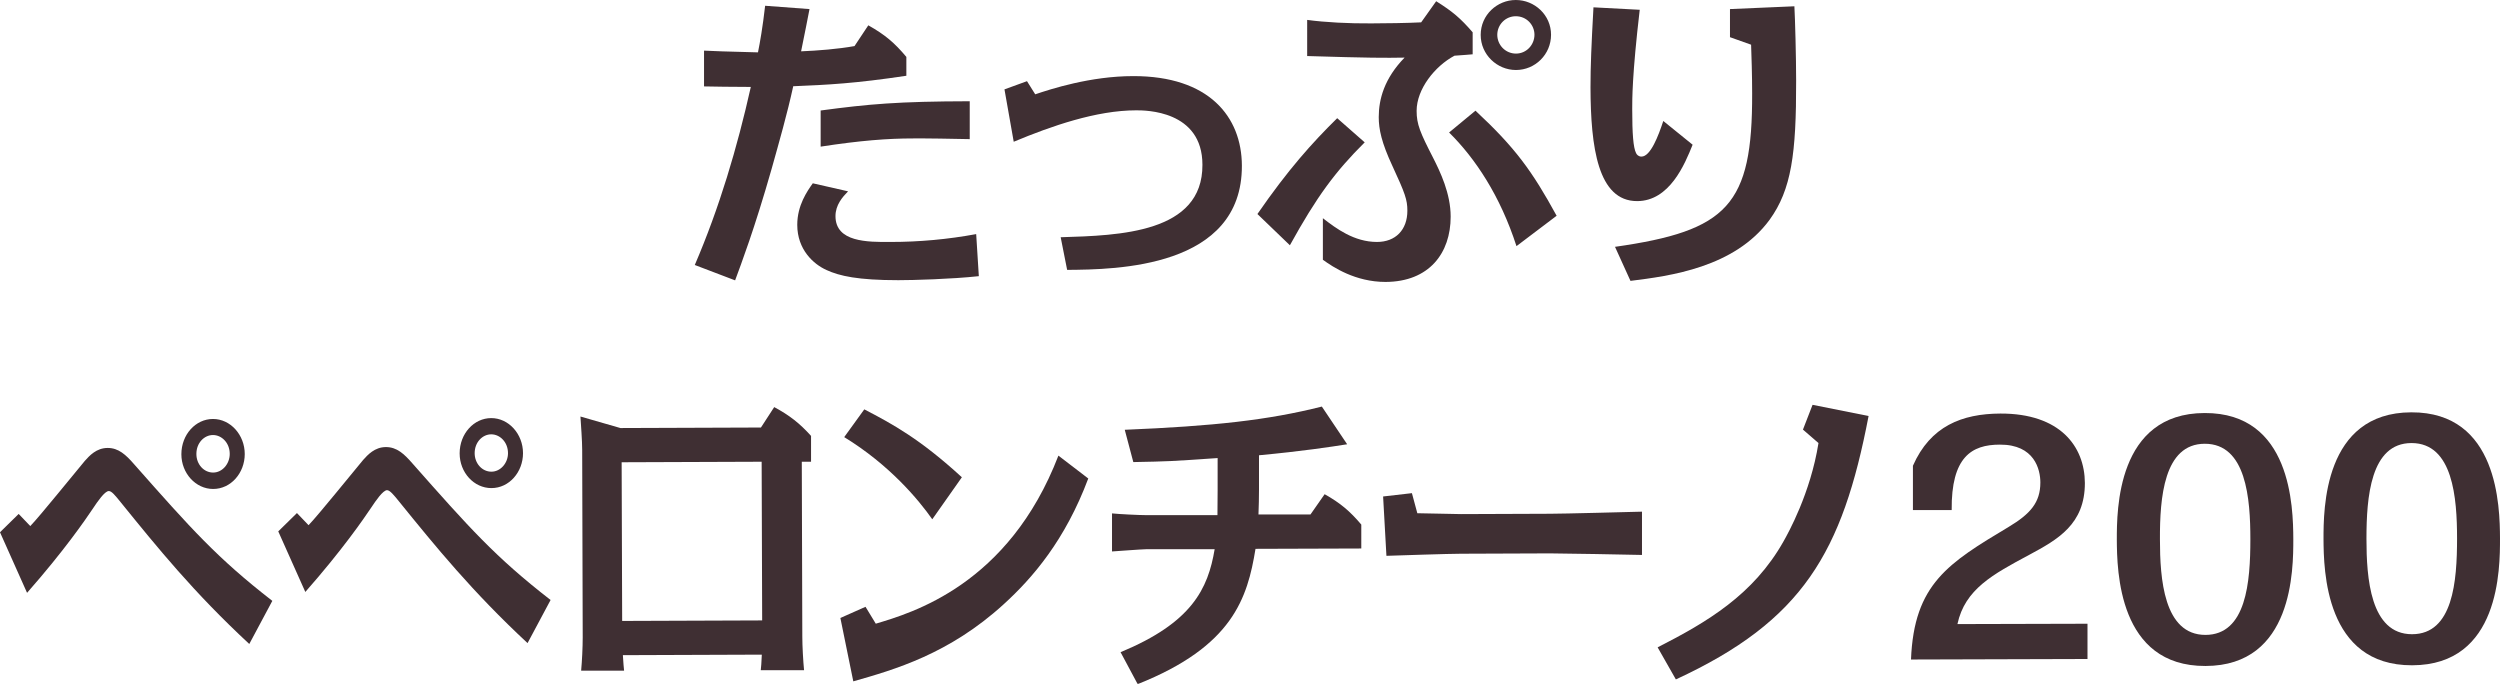
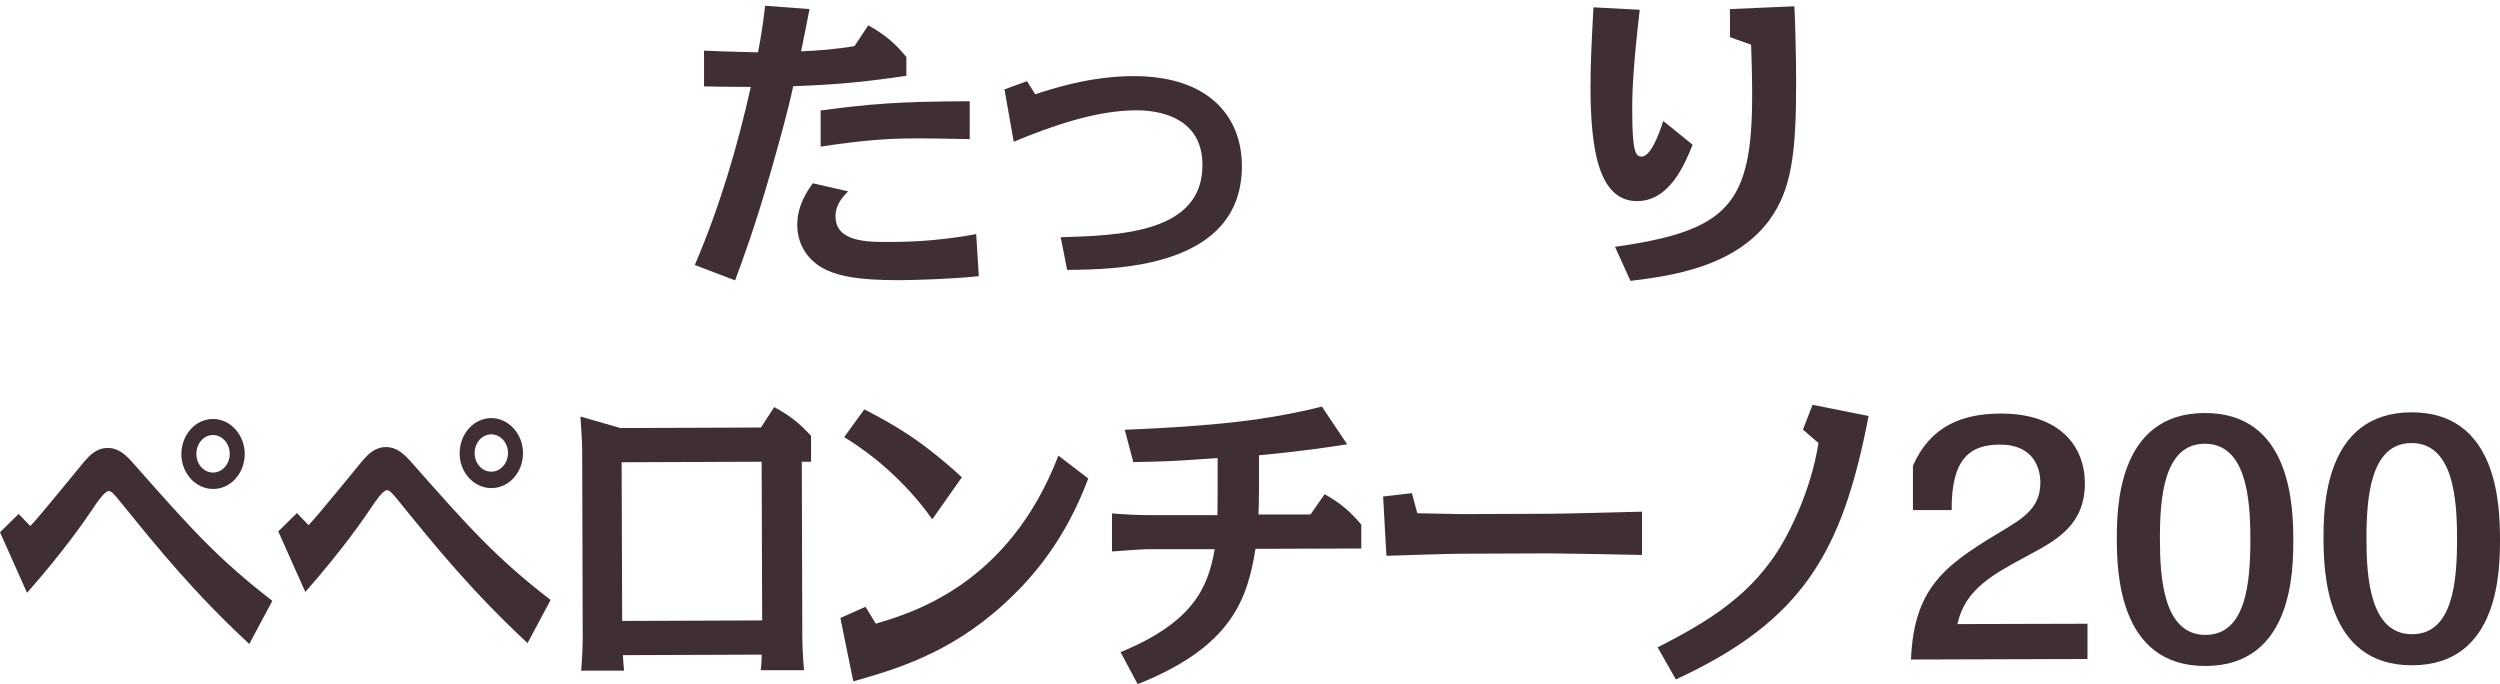
<svg xmlns="http://www.w3.org/2000/svg" id="_レイヤー_2" data-name="レイヤー 2" viewBox="0 0 143.21 39.17">
  <defs>
    <style>
      .cls-1 {
        fill: #3f2f33;
      }
    </style>
  </defs>
  <g id="_ハチ食品LP" data-name="ハチ食品LP">
    <g>
      <path class="cls-1" d="M46.37,.53c-.16,.85-.2,1.01-.48,2.41,.97-.04,2.11-.13,3.06-.3l.79-1.19c.96,.54,1.5,1,2.18,1.81v1.08c-2.93,.44-4.5,.52-6.48,.6-.35,1.6-.8,3.17-1.24,4.74-.98,3.44-1.75,5.46-2.09,6.38l-2.31-.88c1.41-3.28,2.43-6.72,3.21-10.2-1.53-.01-1.67-.01-2.68-.03V2.9c.57,.03,1.16,.05,3.09,.1,.11-.54,.27-1.44,.41-2.67l2.54,.19Zm9.7,15.29c-1.58,.17-3.78,.23-4.61,.23-2.32,0-3.37-.24-4.11-.58-.76-.34-1.68-1.18-1.68-2.59,0-1.12,.57-1.93,.89-2.38l2.02,.46c-.32,.33-.72,.78-.72,1.42,0,1.49,1.82,1.49,3.16,1.48,1.64,0,3.28-.15,4.9-.45l.15,2.39Zm-.51-7.85c-.77-.02-2.74-.05-3.26-.04-1.44,0-3.02,.12-5.29,.47v-2.07c2.76-.37,4.42-.52,8.54-.53v2.18Z" />
      <path class="cls-1" d="M59.31,5.4c.86-.29,3.15-1.04,5.6-1.04,4.34-.01,6.22,2.32,6.23,5.13,.02,5.87-7.22,5.95-10.01,5.97l-.37-1.87c3.37-.1,8.14-.24,8.12-4.15,0-3.13-3.29-3.12-3.79-3.12-2.29,0-4.86,.9-7.02,1.8l-.53-3,1.29-.47,.47,.75Z" />
-       <path class="cls-1" d="M78.18,8.15c-1.69,1.68-2.75,3.11-4.29,5.9l-1.86-1.79c1.77-2.56,3.12-4.06,4.57-5.49l1.57,1.38Zm-2.4,4.35c.76,.59,1.79,1.36,3.1,1.36,1.06,0,1.74-.69,1.74-1.79,0-.63-.13-.99-.86-2.57-.62-1.33-.78-2.1-.78-2.79,0-1.03,.32-2.22,1.48-3.41-1.13,.02-2,.02-5.58-.09V1.14c1.02,.14,2.41,.21,3.67,.2,.76,0,2.11-.02,2.86-.06l.86-1.21c.94,.59,1.39,.97,2.09,1.78v1.26c-.27,.02-.41,.04-1.04,.08-1.13,.6-2.17,1.92-2.17,3.16,0,.77,.2,1.24,.95,2.7,.4,.79,1,2.03,1,3.36,0,2.09-1.23,3.73-3.73,3.74-1.73,0-3.01-.85-3.59-1.27v-2.38Zm11.09,1.6c-.93-2.88-2.36-5.03-3.86-6.51l1.51-1.25c2.28,2.12,3.25,3.46,4.65,6.02l-2.3,1.74Zm1.98-12.11c0,1.13-.91,2.02-2.01,2.02-1.08,0-2.02-.88-2.02-2.01C84.82,.85,85.77,0,86.83,0c1.08,0,2.02,.86,2.02,1.99Zm-3.08,0c0,.59,.47,1.08,1.07,1.08,.61,0,1.06-.51,1.06-1.08,0-.56-.45-1.06-1.07-1.06-.58,0-1.06,.47-1.06,1.07Z" />
      <path class="cls-1" d="M96.96,8.29c-.45,1.12-1.32,3.23-3.18,3.23-2.25,0-2.66-3.09-2.67-6.51,0-1.21,.05-2.41,.17-4.59l2.65,.14c-.44,3.76-.43,5.15-.43,5.69,0,1.42,.06,2.2,.22,2.52,.04,.09,.14,.2,.31,.2,.52,0,.97-1.19,1.25-2.04l1.68,1.36Zm-4.45,5.85c6.46-.92,7.88-2.38,7.86-8.79,0-1.08-.04-2.18-.06-2.79l-1.21-.43V.52s3.69-.16,3.69-.16c.04,.7,.1,2.93,.1,4.27,.01,4.18-.27,6.23-1.52,7.96-2.01,2.74-5.72,3.22-7.97,3.5l-.89-1.96Z" />
      <path class="cls-1" d="M1.73,30.14c.53-.54,2.68-3.21,3.13-3.74,.26-.29,.66-.74,1.31-.74,.62,0,1.04,.39,1.51,.93,3.27,3.7,4.75,5.37,7.92,7.83l-1.32,2.47c-3.19-2.96-5.25-5.51-7.35-8.1-.33-.41-.54-.67-.7-.66-.23,0-.65,.61-.9,.99-.45,.67-1.65,2.42-3.78,4.84l-1.55-3.47,1.07-1.05,.67,.7Zm12.29-4.13c0,1.08-.79,2-1.81,2-1,0-1.82-.9-1.82-1.99,0-1.13,.82-2.02,1.81-2.02,1,0,1.82,.91,1.82,2.01Zm-2.77,0c0,.58,.42,1.06,.96,1.06,.52,0,.95-.49,.95-1.07,0-.63-.46-1.08-.96-1.08-.5,0-.95,.45-.95,1.08Z" />
      <path class="cls-1" d="M17.67,30.09c.53-.54,2.68-3.21,3.13-3.74,.26-.29,.66-.74,1.31-.74,.62,0,1.04,.39,1.51,.93,3.27,3.7,4.75,5.37,7.92,7.83l-1.32,2.47c-3.18-2.96-5.25-5.51-7.35-8.1-.33-.41-.54-.66-.7-.66-.23,0-.65,.61-.9,.99-.45,.67-1.65,2.42-3.78,4.84l-1.55-3.47,1.07-1.05,.67,.7Zm12.29-4.13c0,1.08-.79,2-1.81,2-1,0-1.82-.89-1.82-1.99,0-1.13,.82-2.02,1.81-2.02,1,0,1.82,.91,1.82,2.01Zm-2.77,0c0,.58,.42,1.06,.96,1.06,.52,0,.95-.49,.95-1.06,0-.63-.46-1.08-.96-1.08-.5,0-.95,.45-.95,1.08Z" />
      <path class="cls-1" d="M35.68,37.52c.03,.52,.05,.68,.07,.9h-2.46c.05-.55,.09-1.33,.09-1.9l-.03-10.75c0-.52-.07-1.42-.1-1.91l2.29,.66,8.05-.03,.76-1.17c.89,.48,1.46,.93,2.11,1.65v1.48s-.53,0-.53,0l.03,10.03c0,.52,.05,1.42,.1,1.91h-2.48c.03-.21,.03-.37,.06-.89l-7.96,.03Zm-.07-11.04l.03,9.09,8.02-.03-.03-9.09-8.02,.03Z" />
      <path class="cls-1" d="M50.16,35.73c2.07-.62,7.62-2.22,10.47-9.63l1.71,1.31c-1.32,3.52-3.17,5.68-4.84,7.2-3.12,2.85-6.26,3.75-8.62,4.42l-.74-3.63,1.44-.64,.59,.97Zm3.24-5.99c-.78-1.11-2.44-3.11-5.04-4.7l1.15-1.59c1.62,.84,3.2,1.7,5.59,3.89l-1.69,2.4Z" />
      <path class="cls-1" d="M72.12,28.08c0,.5-.01,.83-.03,1.39h2.98s.81-1.16,.81-1.16c.89,.5,1.45,.97,2.1,1.74v1.37s-6.06,.02-6.06,.02c-.46,2.83-1.31,5.59-6.75,7.75l-.98-1.83c4.08-1.69,5.01-3.62,5.39-5.9h-3.89c-.39,.01-1.65,.11-1.99,.13v-2.18c.37,.04,1.55,.1,1.99,.1h4.05c0-.17,.01-1.4,.01-1.42v-1.85c-2.76,.19-2.79,.19-4.83,.23l-.49-1.85c5.07-.21,8.21-.55,11.29-1.33l1.45,2.16c-.94,.15-2.59,.4-5.05,.63v2.03Z" />
      <path class="cls-1" d="M80.88,28.25l.31,1.15c.45,0,2.09,.05,2.5,.05l5.09-.02c.76,0,4.52-.1,5.28-.12v2.48c-.83-.02-4.55-.09-5.27-.09l-5.09,.02c-.68,0-3.66,.1-4.28,.12l-.19-3.4,1.65-.19Z" />
      <path class="cls-1" d="M94.96,37.08c2.8-1.43,5.48-2.99,7.22-6.09,.24-.43,1.53-2.72,1.99-5.61l-.89-.77,.55-1.42,3.21,.64c-1.5,7.82-3.77,11.73-11.04,15.09l-1.04-1.83Z" />
      <path class="cls-1" d="M109.58,26.68c1-2.27,2.81-2.98,5.01-2.99,3.42-.01,4.83,1.88,4.84,3.98,0,2.36-1.54,3.23-3.2,4.12-2.07,1.11-3.67,1.96-4.1,3.96l7.45-.02v2.02s-10.11,.03-10.11,.03c.17-4.34,2.15-5.53,5.6-7.6,1.23-.74,1.81-1.39,1.81-2.54,0-.74-.33-2.18-2.32-2.17-1.62,0-2.79,.71-2.76,3.75h-2.22s0-2.53,0-2.53Z" />
      <path class="cls-1" d="M126.29,23.66c4.97-.02,5.07,5.39,5.08,7.22,0,1.73,0,7.26-5.03,7.27-4.99,.02-5.07-5.46-5.08-7.24,0-1.67,0-7.24,5.03-7.25Zm.04,12.71c2.35,0,2.58-3.03,2.58-5.48,0-2.32-.23-5.47-2.61-5.47-2.35,0-2.58,3.1-2.57,5.48,0,2.23,.21,5.47,2.61,5.47Z" />
      <path class="cls-1" d="M138.13,23.62c4.97-.02,5.07,5.39,5.08,7.22,0,1.73,0,7.26-5.03,7.27-4.99,.02-5.07-5.46-5.08-7.24,0-1.67,0-7.24,5.03-7.25Zm.04,12.71c2.35,0,2.58-3.03,2.58-5.48,0-2.32-.23-5.47-2.61-5.47-2.35,0-2.58,3.11-2.58,5.48,0,2.23,.21,5.47,2.61,5.47Z" />
    </g>
  </g>
</svg>